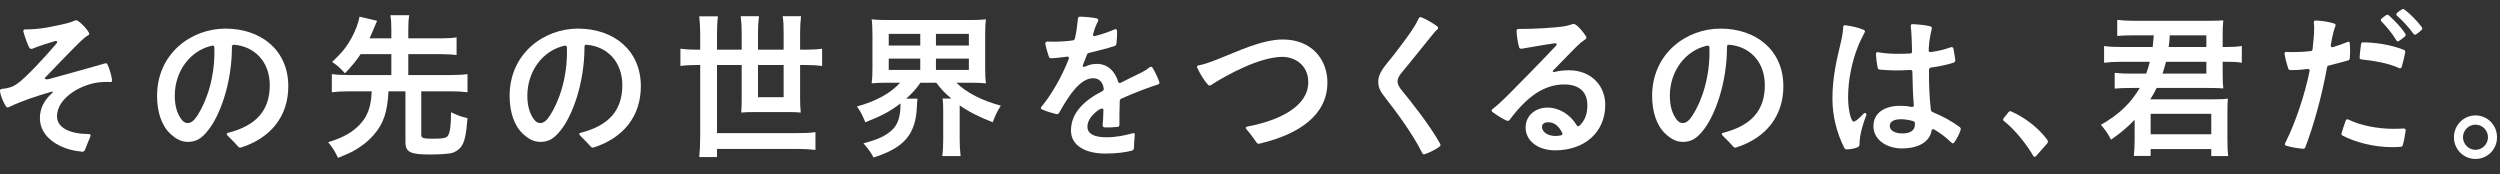
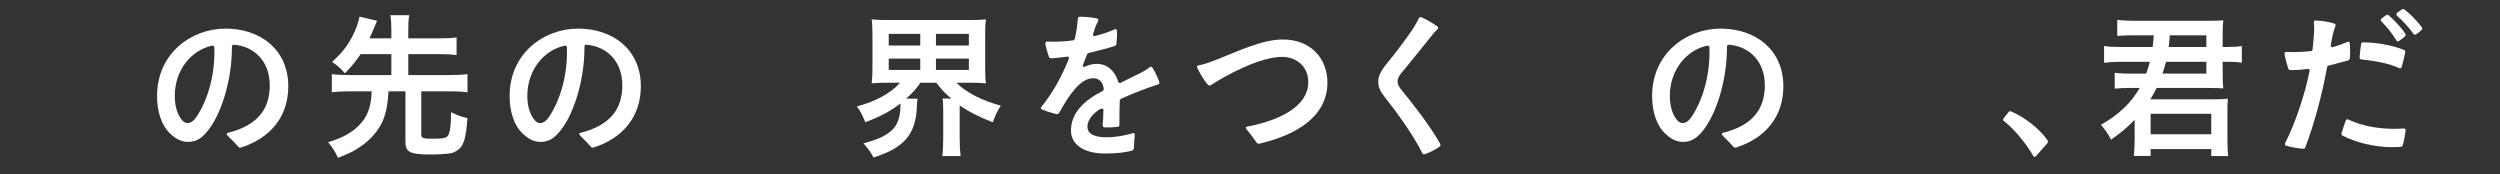
<svg xmlns="http://www.w3.org/2000/svg" width="258" height="18" viewbox="0 0 258 18" version="1.1">
  <rect width="100%" height="100%" fill="#333333" stroke="none" />
  <title>その先の</title>
  <g id="Page-1" stroke="none" stroke-width="1" fill="none" fill-rule="evenodd">
    <g id="sony2021_lp_pc" transform="translate(-416, -1685)" fill="#FFFFFF">
      <g id="theme-1" transform="translate(170, 1252)">
        <g id="Group" transform="translate(246, 169.292)">
          <g id="その先の" transform="translate(0, 264.637)">
-             <path d="M10.915,5.597 C10.995,5.597 11.061,5.646 11.095,5.729 C11.307,6.174 11.503,6.867 11.566,7.326 L11.566,7.392 C11.566,7.489 11.503,7.541 11.372,7.541 C11.274,7.525 11.144,7.525 10.995,7.525 C10.865,7.525 10.719,7.525 10.554,7.541 C8.562,7.622 5.883,9.121 5.883,11.064 C5.883,12.25 7.173,12.89 9.166,12.907 C9.329,12.907 9.395,13.005 9.329,13.154 C9.117,13.631 8.922,14.159 8.774,14.521 C8.726,14.636 8.643,14.701 8.577,14.718 C8.545,14.735 8.513,14.735 8.496,14.735 C8.431,14.735 8.382,14.718 8.316,14.701 C6.258,14.521 4.117,13.286 4.117,11.277 C4.117,10.29 4.525,9.45 5.359,8.693 C5.425,8.627 5.457,8.594 5.457,8.561 C5.457,8.527 5.409,8.511 5.294,8.544 C3.904,8.94 2.288,9.465 0.915,10.125 C0.866,10.142 0.834,10.158 0.802,10.158 C0.719,10.158 0.671,10.125 0.621,10.059 C0.359,9.665 0.065,8.989 -9.85878046e-14,8.478 L-9.85878046e-14,8.43 C-9.85878046e-14,8.315 0.065,8.264 0.196,8.248 C0.834,8.183 1.292,8.067 1.831,7.673 C2.697,7.063 4.69,4.905 5.834,3.555 C5.883,3.507 5.899,3.457 5.899,3.407 C5.899,3.327 5.816,3.276 5.686,3.308 C4.968,3.523 4.102,3.787 3.333,4.101 C3.301,4.117 3.269,4.117 3.235,4.117 C3.154,4.117 3.089,4.083 3.039,4.017 C2.811,3.605 2.55,2.831 2.418,2.338 C2.402,2.305 2.402,2.289 2.402,2.273 C2.402,2.173 2.484,2.107 2.599,2.107 C4.232,2.107 5.538,1.795 6.943,1.465 C7.255,1.383 7.467,1.3 7.697,1.202 C7.745,1.168 7.794,1.168 7.843,1.168 C7.892,1.168 7.941,1.168 7.989,1.202 C8.447,1.482 9.002,2.091 9.183,2.469 C9.198,2.502 9.216,2.535 9.216,2.553 C9.216,2.634 9.149,2.683 9.068,2.733 C8.823,2.865 8.726,2.979 8.415,3.243 C7.941,3.671 5.931,5.745 4.673,7.063 C4.641,7.095 4.623,7.128 4.623,7.145 C4.623,7.211 4.723,7.261 4.853,7.261 C4.919,7.261 4.982,7.243 5.065,7.228 C7.287,6.618 9.411,6.026 10.833,5.615 C10.865,5.615 10.882,5.597 10.915,5.597" id="Fill-3" />
            <path d="M22.122,3.968 C22.105,3.82 22.024,3.754 21.877,3.785 C19.686,4.264 18.037,6.356 18.037,8.956 C18.037,9.961 18.267,10.751 18.676,11.326 C18.92,11.689 19.148,11.77 19.377,11.77 C19.722,11.77 20.048,11.508 20.391,10.964 C21.273,9.582 22.22,7.112 22.122,3.968 M29.752,7.968 C29.752,11.096 27.922,13.32 24.883,14.291 C24.834,14.307 24.802,14.307 24.769,14.307 C24.704,14.307 24.654,14.273 24.606,14.224 C24.41,13.994 23.887,13.45 23.478,13.056 C23.43,13.006 23.396,12.94 23.396,12.908 C23.396,12.843 23.445,12.792 23.543,12.775 C26.469,12.034 27.84,10.438 27.84,7.87 C27.84,5.4 26.238,3.852 24.148,3.688 L24.115,3.688 C24,3.688 23.935,3.771 23.935,3.902 C23.935,7.771 22.628,11.112 21.469,12.528 C20.848,13.32 20.26,13.714 19.41,13.714 C18.756,13.714 18.218,13.468 17.597,12.89 C16.649,12.034 16.208,10.552 16.208,8.972 C16.208,4.594 19.736,2.024 23.267,2.024 C26.959,2.024 29.752,4.264 29.752,7.968" id="Fill-4" />
            <path d="M37.217,4.659 C36.695,5.433 36.335,5.861 35.6,6.635 C35.078,6.059 34.817,5.827 34.277,5.465 C35.306,4.495 35.797,3.885 36.335,2.88 C36.711,2.173 36.973,1.467 37.104,0.791 L38.916,1.218 C38.851,1.366 38.803,1.467 38.623,1.91 C38.344,2.568 38.279,2.732 38.132,3.029 L40.387,3.029 L40.387,2.19 C40.387,1.548 40.37,1.202 40.289,0.641 L42.233,0.641 C42.152,1.152 42.135,1.531 42.135,2.19 L42.135,3.029 L45.435,3.029 C46.17,3.029 46.659,2.996 47.119,2.931 L47.119,4.757 C46.677,4.691 46.139,4.659 45.435,4.659 L42.135,4.659 L42.135,6.816 L46.498,6.816 C47.28,6.816 47.788,6.782 48.246,6.717 L48.246,8.593 C47.738,8.528 47.248,8.495 46.498,8.495 L43.474,8.495 L43.474,12.974 C43.474,13.319 43.655,13.386 44.634,13.386 C45.73,13.386 46.073,13.319 46.236,13.056 C46.448,12.726 46.547,11.986 46.547,10.652 C47.314,11.014 47.527,11.097 48.246,11.261 C48.114,12.939 47.951,13.697 47.608,14.191 C47.363,14.536 46.954,14.799 46.53,14.883 C46.041,14.965 45.287,15.014 44.357,15.014 C42.331,15.014 41.841,14.767 41.841,13.729 L41.841,8.495 L40.093,8.495 C39.978,10.668 39.57,11.854 38.557,13.006 C37.969,13.682 37.235,14.24 36.418,14.686 C36.041,14.883 35.732,15.014 34.881,15.362 C34.604,14.75 34.36,14.356 33.868,13.747 C35.502,13.252 36.565,12.628 37.348,11.673 C37.822,11.113 38.132,10.388 38.264,9.515 C38.313,9.252 38.313,9.187 38.362,8.495 L35.992,8.495 C35.257,8.495 34.734,8.528 34.245,8.593 L34.245,6.717 C34.701,6.782 35.226,6.816 35.992,6.816 L40.387,6.816 L40.387,4.659 L37.217,4.659 Z" id="Fill-5" />
            <path d="M58.505,3.968 C58.489,3.82 58.407,3.754 58.261,3.785 C56.07,4.264 54.421,6.356 54.421,8.956 C54.421,9.961 54.651,10.751 55.059,11.326 C55.304,11.689 55.532,11.77 55.76,11.77 C56.105,11.77 56.431,11.508 56.775,10.964 C57.657,9.582 58.603,7.112 58.505,3.968 M66.135,7.968 C66.135,11.096 64.305,13.32 61.267,14.291 C61.217,14.307 61.185,14.307 61.152,14.307 C61.087,14.307 61.038,14.273 60.989,14.224 C60.793,13.994 60.27,13.45 59.862,13.056 C59.813,13.006 59.779,12.94 59.779,12.908 C59.779,12.843 59.829,12.792 59.927,12.775 C62.852,12.034 64.224,10.438 64.224,7.87 C64.224,5.4 62.622,3.852 60.531,3.688 L60.498,3.688 C60.383,3.688 60.319,3.771 60.319,3.902 C60.319,7.771 59.012,11.112 57.852,12.528 C57.231,13.32 56.644,13.714 55.794,13.714 C55.139,13.714 54.601,13.468 53.98,12.89 C53.032,12.034 52.592,10.552 52.592,8.972 C52.592,4.594 56.119,2.024 59.65,2.024 C63.342,2.024 66.135,4.264 66.135,7.968" id="Fill-6" />
-             <path d="M78.226,9.104 L80.872,9.104 L80.872,5.778 L78.226,5.778 L78.226,9.104 Z M72.261,2.65 C72.261,1.959 72.228,1.416 72.163,0.757 L74.091,0.757 C74.026,1.268 73.994,1.861 73.994,2.65 L73.994,4.198 L76.542,4.198 L76.542,2.47 C76.542,1.811 76.509,1.317 76.444,0.741 L78.324,0.741 C78.258,1.285 78.226,1.811 78.226,2.436 L78.226,4.198 L80.871,4.198 L80.871,2.436 C80.871,1.712 80.855,1.285 80.773,0.741 L82.669,0.741 C82.603,1.3 82.571,1.795 82.571,2.436 L82.571,4.198 L83.126,4.198 C83.844,4.198 84.368,4.166 84.842,4.099 L84.842,5.878 C84.336,5.811 83.83,5.778 83.126,5.778 L82.571,5.778 L82.571,9.253 C82.571,9.746 82.588,10.191 82.636,10.685 C82.244,10.652 81.851,10.634 81.329,10.634 L77.849,10.634 C77.309,10.634 76.919,10.652 76.494,10.685 C76.527,10.323 76.542,9.878 76.542,9.35 L76.542,5.778 L73.994,5.778 L73.994,12.808 L82.178,12.808 C83.028,12.808 83.518,12.792 84.156,12.709 L84.156,14.537 C83.503,14.47 82.914,14.438 82.178,14.438 L73.994,14.438 L73.994,15.279 L72.163,15.279 C72.228,14.602 72.261,13.928 72.261,13.057 L72.261,5.778 L71.952,5.778 C71.25,5.778 70.71,5.811 70.219,5.878 L70.219,4.099 C70.726,4.166 71.233,4.198 71.952,4.198 L72.261,4.198 L72.261,2.65 Z" id="Fill-7" />
            <path d="M96.589,6.288 L99.987,6.288 L99.987,5.121 L96.589,5.121 L96.589,6.288 Z M96.589,3.771 L99.987,3.771 L99.987,2.569 L96.589,2.569 L96.589,3.771 Z M91.718,6.288 L94.971,6.288 L94.971,5.121 L91.718,5.121 L91.718,6.288 Z M91.718,3.771 L94.971,3.771 L94.971,2.569 L91.718,2.569 L91.718,3.771 Z M91.606,7.606 C90.952,7.606 90.462,7.622 89.956,7.672 C90.019,7.178 90.037,6.783 90.037,6.042 L90.037,2.75 C90.037,1.959 90.019,1.564 89.956,1.07 C90.477,1.12 90.886,1.137 91.654,1.137 L100.068,1.137 C100.819,1.137 101.228,1.12 101.75,1.07 C101.686,1.514 101.669,1.959 101.669,2.75 L101.669,6.042 C101.669,6.783 101.686,7.227 101.75,7.672 C101.244,7.622 100.769,7.606 100.085,7.606 L98.697,7.606 C99.725,8.627 101.327,9.45 103.286,9.976 C102.911,10.57 102.73,10.916 102.454,11.688 C101.065,11.162 99.922,10.57 99.039,9.944 L99.039,13.434 C99.039,14.125 99.071,14.653 99.136,15.18 L97.242,15.18 C97.307,14.685 97.34,14.174 97.34,13.434 L97.34,10.486 C97.34,9.896 97.323,9.582 97.274,9.237 L98.173,9.237 C97.421,8.594 97.192,8.347 96.621,7.606 L94.987,7.606 C94.545,8.248 94.203,8.627 93.516,9.253 L94.693,9.253 C94.66,9.418 94.644,9.632 94.628,9.976 C94.53,12.909 93.353,14.306 90.152,15.327 C89.825,14.734 89.71,14.569 89.106,13.862 C90.592,13.468 91.311,13.138 91.98,12.561 C92.619,12.018 92.928,11.162 92.928,9.944 L92.928,9.746 C91.85,10.57 90.92,11.062 89.3,11.688 C88.975,10.898 88.844,10.634 88.435,10.058 C90.428,9.516 91.932,8.676 92.895,7.606 L91.606,7.606 Z" id="Fill-8" />
            <path d="M114.168,13.237 C115.23,13.237 116.129,13.039 116.879,12.825 C116.912,12.808 116.944,12.808 116.977,12.808 C117.075,12.808 117.125,12.875 117.108,13.005 C117.06,13.401 117.042,13.863 117.026,14.323 C117.026,14.454 116.944,14.587 116.798,14.619 C116.209,14.784 115.263,14.917 114.053,14.917 C112.092,14.917 110.525,14.143 110.525,12.544 C110.525,10.734 111.864,9.45 113.759,8.478 C113.874,8.412 113.923,8.33 113.906,8.216 C113.809,7.49 113.384,7.144 112.811,7.144 C111.554,7.144 110.41,8.708 109.3,10.718 C109.233,10.832 109.136,10.866 109.021,10.849 C108.547,10.734 108.009,10.569 107.552,10.371 C107.469,10.339 107.419,10.29 107.419,10.223 C107.419,10.174 107.454,10.125 107.486,10.076 C108.482,8.873 109.545,7.08 110.295,5.154 C110.313,5.121 110.313,5.087 110.313,5.071 C110.313,4.956 110.231,4.89 110.099,4.922 C109.511,4.988 108.939,5.071 108.482,5.087 C108.368,5.087 108.286,5.038 108.237,4.906 C108.09,4.462 107.96,4.033 107.878,3.589 L107.878,3.556 C107.878,3.424 107.96,3.359 108.09,3.359 C108.303,3.374 108.515,3.374 108.728,3.374 C109.43,3.374 110.099,3.326 110.704,3.243 C110.835,3.226 110.9,3.16 110.933,3.03 C111.097,2.321 111.178,1.647 111.243,0.988 C111.26,0.855 111.325,0.79 111.471,0.79 C112.044,0.808 112.746,0.871 113.188,0.972 C113.334,1.003 113.384,1.12 113.318,1.251 C113.204,1.466 113.09,1.746 112.991,1.992 C112.926,2.206 112.86,2.404 112.811,2.584 C112.796,2.618 112.796,2.65 112.796,2.667 C112.796,2.783 112.877,2.815 113.024,2.783 C113.693,2.618 114.445,2.354 115.016,2.108 C115.066,2.092 115.099,2.074 115.131,2.074 C115.214,2.074 115.263,2.14 115.277,2.256 C115.295,2.716 115.263,3.146 115.214,3.605 C115.196,3.721 115.131,3.787 115.016,3.82 C114.348,4.05 113.399,4.281 112.403,4.527 C112.289,4.544 112.207,4.61 112.175,4.709 L111.766,5.763 C111.75,5.796 111.75,5.828 111.75,5.86 C111.75,5.944 111.782,5.976 111.848,5.976 C111.88,5.976 111.93,5.958 111.979,5.944 C112.339,5.763 112.763,5.664 113.204,5.664 C114.282,5.664 115.066,6.405 115.393,7.49 C115.442,7.638 115.539,7.672 115.67,7.607 C116.471,7.196 117.157,6.866 117.533,6.685 C118.055,6.436 118.35,6.24 118.644,6.009 C118.693,5.976 118.741,5.958 118.791,5.958 C118.84,5.958 118.905,5.993 118.938,6.058 C119.184,6.436 119.461,7.046 119.642,7.524 C119.656,7.557 119.656,7.59 119.656,7.622 C119.656,7.688 119.608,7.755 119.51,7.786 C118.563,8.082 117.108,8.627 115.72,9.252 C115.605,9.318 115.557,9.384 115.557,9.516 C115.539,10.421 115.508,11.377 115.523,11.936 L115.523,11.969 C115.523,12.083 115.458,12.15 115.343,12.167 C114.903,12.216 114.43,12.231 113.987,12.216 C113.857,12.199 113.791,12.118 113.791,11.985 C113.841,11.606 113.857,11.08 113.874,10.421 L113.874,10.406 C113.874,10.322 113.824,10.273 113.727,10.273 C113.644,10.273 113.53,10.322 113.399,10.406 C112.566,10.982 112.224,11.59 112.224,12.15 C112.224,12.891 112.942,13.237 114.168,13.237" id="Fill-9" />
            <path d="M129.786,13.878 C129.736,13.862 129.687,13.813 129.655,13.747 C129.427,13.418 129.017,12.842 128.626,12.397 C128.577,12.348 128.559,12.298 128.559,12.264 C128.559,12.199 128.626,12.15 128.724,12.134 C132.023,11.507 135.013,10.059 135.013,7.557 C135.013,5.745 133.575,4.938 132.35,4.938 C130.03,4.938 126.616,6.783 124.967,7.853 C124.917,7.887 124.869,7.902 124.819,7.902 C124.77,7.902 124.721,7.87 124.671,7.82 C124.263,7.392 123.821,6.635 123.561,6.075 C123.544,6.042 123.529,5.993 123.529,5.976 C123.529,5.877 123.594,5.828 123.708,5.813 C124.1,5.745 124.655,5.581 125.538,5.235 C127.612,4.428 130.193,3.146 132.384,3.146 C135.405,3.146 136.989,5.252 136.989,7.573 C136.989,10.964 134.05,12.922 130.046,13.878 C129.949,13.911 129.884,13.928 129.786,13.878" id="Fill-10" />
            <path d="M146.679,0.856 C147.154,1.037 147.871,1.449 148.328,1.795 C148.396,1.843 148.41,1.876 148.41,1.943 C148.41,1.991 148.396,2.042 148.346,2.091 C148.149,2.272 147.938,2.502 147.806,2.684 C147.35,3.226 145.274,5.846 144.783,6.404 C144.424,6.816 144.229,7.162 144.229,7.458 C144.229,7.804 144.424,8.116 144.718,8.462 C145.65,9.582 147.675,12.166 148.622,13.911 C148.656,13.961 148.656,13.994 148.656,14.043 C148.656,14.093 148.64,14.158 148.575,14.191 C148.182,14.488 147.578,14.8 147.038,14.982 C147.006,14.999 146.973,14.999 146.957,14.999 C146.875,14.999 146.809,14.948 146.777,14.867 C145.781,12.858 143.984,10.454 143.019,9.236 C142.481,8.545 142.235,8.165 142.235,7.474 C142.235,6.536 143.051,5.746 143.821,4.757 C144.588,3.754 145.977,1.991 146.402,0.988 C146.467,0.856 146.549,0.807 146.679,0.856" id="Fill-11" />
-             <path d="M160.518,13.104 C160.679,13.104 160.893,13.088 161.089,13.038 C161.236,13.023 161.285,12.907 161.219,12.774 C160.893,12.134 160.451,11.688 159.781,11.688 C159.34,11.688 159.078,11.887 159.145,12.299 C159.244,12.742 159.766,13.104 160.518,13.104 M165.662,9.894 C165.662,12.726 163.523,14.586 160.483,14.586 C158.819,14.586 157.446,13.681 157.446,12.232 C157.446,10.915 158.538,10.175 159.701,10.175 C160.942,10.175 162.084,10.931 162.706,11.985 C162.755,12.068 162.804,12.1 162.869,12.1 C162.917,12.1 162.952,12.084 163,12.05 C163.555,11.524 163.816,10.834 163.816,9.944 C163.816,8.511 162.935,7.787 161.43,7.787 C159.406,7.787 157.625,8.973 155.794,11.442 C155.713,11.54 155.615,11.573 155.5,11.524 C155.077,11.343 154.471,10.964 154.03,10.635 C153.964,10.587 153.934,10.537 153.934,10.486 C153.934,10.421 153.964,10.372 154.03,10.323 C154.34,10.092 154.781,9.729 155.746,8.759 C156.678,7.837 159.062,5.4 160.583,3.787 C160.631,3.737 160.647,3.688 160.647,3.639 C160.647,3.573 160.583,3.523 160.451,3.539 C159.257,3.703 157.918,3.952 157.037,4.1 L156.988,4.1 C156.889,4.1 156.808,4.051 156.775,3.952 C156.629,3.457 156.513,2.701 156.513,2.272 C156.513,2.124 156.579,2.059 156.726,2.059 C158.197,2.075 160.712,1.927 161.546,1.762 C161.839,1.713 162.084,1.614 162.264,1.565 C162.314,1.549 162.363,1.549 162.395,1.549 C162.445,1.549 162.494,1.549 162.543,1.581 C162.917,1.795 163.392,2.371 163.669,2.815 C163.703,2.865 163.719,2.897 163.719,2.946 C163.719,3.013 163.685,3.062 163.621,3.113 C163.457,3.227 163.327,3.326 163.115,3.49 C162.886,3.671 161.643,4.939 160.37,6.256 C160.287,6.323 160.256,6.389 160.256,6.437 C160.256,6.504 160.304,6.537 160.403,6.504 C160.845,6.389 161.351,6.323 161.922,6.323 C164.127,6.323 165.662,7.837 165.662,9.894" id="Fill-12" />
            <path d="M176.413,3.968 C176.396,3.82 176.315,3.754 176.168,3.785 C173.979,4.264 172.328,6.356 172.328,8.956 C172.328,9.961 172.558,10.751 172.967,11.326 C173.211,11.689 173.439,11.77 173.668,11.77 C174.013,11.77 174.339,11.508 174.682,10.964 C175.564,9.582 176.511,7.112 176.413,3.968 M184.043,7.968 C184.043,11.096 182.213,13.32 179.174,14.291 C179.124,14.307 179.093,14.307 179.06,14.307 C178.995,14.307 178.945,14.273 178.897,14.224 C178.701,13.994 178.178,13.45 177.769,13.056 C177.721,13.006 177.687,12.94 177.687,12.908 C177.687,12.843 177.736,12.792 177.834,12.775 C180.76,12.034 182.131,10.438 182.131,7.87 C182.131,5.4 180.529,3.852 178.439,3.688 L178.406,3.688 C178.291,3.688 178.226,3.771 178.226,3.902 C178.226,7.771 176.919,11.112 175.76,12.528 C175.139,13.32 174.551,13.714 173.701,13.714 C173.047,13.714 172.509,13.468 171.888,12.89 C170.94,12.034 170.499,10.552 170.499,8.972 C170.499,4.594 174.027,2.024 177.558,2.024 C181.25,2.024 184.043,4.264 184.043,7.968" id="Fill-13" />
-             <path d="M197.619,11.92 L197.619,11.821 C197.619,11.706 197.569,11.623 197.455,11.574 C197.047,11.459 196.639,11.375 196.148,11.375 C195.593,11.375 195.021,11.558 195.021,12.05 C195.021,12.561 195.577,12.842 196.327,12.842 C197.144,12.842 197.619,12.528 197.619,11.92 M199.448,10.636 C200.608,11.13 201.408,11.574 202.242,12.184 C202.34,12.264 202.373,12.348 202.34,12.464 C202.21,12.89 201.948,13.386 201.686,13.763 C201.639,13.829 201.589,13.863 201.54,13.863 C201.491,13.863 201.442,13.845 201.392,13.796 C200.805,13.22 200.183,12.759 199.596,12.429 C199.562,12.412 199.53,12.397 199.497,12.397 C199.416,12.397 199.35,12.464 199.334,12.578 C199.154,13.599 198.141,14.388 196.262,14.388 C194.761,14.388 193.338,13.534 193.338,12.084 C193.338,10.668 194.58,9.993 196.05,9.993 C196.573,9.993 196.932,10.027 197.275,10.109 L197.325,10.109 C197.438,10.109 197.52,10.042 197.504,9.911 C197.423,8.956 197.373,7.688 197.357,6.487 C197.357,6.355 197.275,6.272 197.144,6.29 C196.573,6.323 196.115,6.339 195.674,6.339 C195.12,6.339 194.612,6.305 193.991,6.255 C193.878,6.24 193.795,6.191 193.78,6.059 C193.682,5.614 193.616,5.071 193.599,4.659 L193.599,4.627 C193.599,4.495 193.697,4.427 193.828,4.463 C194.481,4.577 195.152,4.627 195.888,4.627 C196.279,4.627 196.686,4.611 197.113,4.593 C197.26,4.593 197.325,4.528 197.325,4.379 C197.307,3.49 197.275,2.503 197.193,1.778 L197.193,1.73 C197.193,1.614 197.26,1.548 197.39,1.565 C197.978,1.597 198.68,1.646 199.22,1.794 C199.35,1.829 199.398,1.926 199.35,2.074 C199.253,2.454 199.22,2.7 199.171,2.964 C199.105,3.26 199.073,3.671 199.039,4.231 L199.039,4.264 C199.039,4.412 199.122,4.463 199.253,4.446 C200.005,4.347 200.723,4.166 201.311,3.952 C201.345,3.935 201.377,3.935 201.408,3.935 C201.506,3.935 201.571,3.984 201.589,4.083 C201.671,4.463 201.736,4.89 201.785,5.267 L201.785,5.302 C201.785,5.415 201.719,5.482 201.621,5.531 C200.919,5.763 200.053,5.943 199.268,6.042 C199.138,6.075 199.073,6.157 199.073,6.305 C199.056,7.739 199.122,9.252 199.268,10.405 C199.286,10.52 199.334,10.586 199.448,10.636 M192.554,10.751 C192.619,10.816 192.636,10.882 192.587,10.998 C192.357,11.589 191.9,12.89 191.9,13.977 C191.9,14.109 191.851,14.191 191.754,14.24 C191.475,14.373 191.115,14.471 190.595,14.487 C190.464,14.487 190.382,14.438 190.333,14.339 C189.549,12.774 189.106,11.047 189.106,9.252 C189.106,7.047 189.549,5.236 189.973,3.442 C190.12,2.831 190.201,2.321 190.218,1.877 C190.218,1.73 190.299,1.646 190.446,1.68 C191.133,1.762 191.868,1.942 192.343,2.157 C192.473,2.223 192.505,2.321 192.423,2.436 C192.211,2.831 191.933,3.375 191.704,3.967 C191.15,5.383 190.723,7.243 190.723,9.121 C190.723,10.52 191.051,11.623 191.297,11.623 C191.442,11.623 191.786,11.375 192.293,10.833 C192.39,10.734 192.489,10.701 192.554,10.751" id="Fill-14" />
            <path d="M207.552,10.569 C208.925,11.163 210.446,12.314 211.311,13.549 C211.343,13.6 211.343,13.649 211.343,13.681 C211.343,13.748 211.326,13.812 211.278,13.862 L210.118,15.18 C210.069,15.228 210.019,15.261 209.971,15.261 C209.922,15.261 209.872,15.228 209.824,15.146 C209.106,13.895 207.864,12.379 206.818,11.574 C206.753,11.525 206.72,11.475 206.72,11.409 C206.72,11.376 206.736,11.325 206.768,11.278 L207.275,10.652 C207.357,10.551 207.439,10.52 207.552,10.569" id="Fill-15" />
            <path d="M227.697,3.919 L227.697,2.716 L223.922,2.716 C223.889,3.275 223.857,3.573 223.808,3.919 L227.697,3.919 Z M223.53,5.449 C223.399,5.944 223.334,6.173 223.171,6.669 L227.697,6.669 L227.697,5.449 L223.53,5.449 Z M221.946,12.924 L228.203,12.924 L228.203,10.815 L221.946,10.815 L221.946,12.924 Z M229.379,6.604 C229.379,7.376 229.395,7.754 229.444,8.197 C229.101,8.165 228.758,8.148 227.957,8.148 L222.566,8.148 C222.32,8.643 222.19,8.874 221.912,9.319 L228.512,9.319 C229.249,9.319 229.558,9.303 229.918,9.253 C229.885,9.583 229.87,9.993 229.87,10.717 L229.87,13.418 C229.87,14.191 229.885,14.651 229.95,15.179 L228.203,15.179 L228.203,14.455 L221.946,14.455 L221.946,15.161 L220.213,15.161 C220.261,14.668 220.296,14.141 220.296,13.45 L220.296,11.424 C219.577,12.184 218.939,12.727 217.861,13.484 C217.536,12.859 217.273,12.479 216.814,11.952 C218.677,10.897 219.92,9.697 220.819,8.148 L219.936,8.148 C219.2,8.148 218.793,8.165 218.237,8.214 L218.237,6.586 C218.76,6.651 219.168,6.669 219.92,6.669 L221.488,6.669 C221.667,6.173 221.732,5.944 221.863,5.449 L218.858,5.449 C218.187,5.449 217.697,5.482 217.141,5.548 L217.141,3.82 C217.697,3.903 218.139,3.919 218.874,3.919 L222.159,3.919 C222.207,3.49 222.239,3.143 222.272,2.716 L220.198,2.716 C219.462,2.716 219.021,2.732 218.499,2.781 L218.499,1.121 C219.037,1.186 219.56,1.219 220.327,1.219 L227.794,1.219 C228.709,1.219 229.036,1.202 229.444,1.17 C229.395,1.631 229.379,1.991 229.379,2.764 L229.379,3.919 L229.934,3.919 C230.555,3.919 230.93,3.887 231.355,3.82 L231.355,5.548 C230.883,5.465 230.539,5.449 229.934,5.449 L229.379,5.449 L229.379,6.604 Z" id="Fill-16" />
            <path d="M248.004,-5.19106126e-14 C248.053,-5.19106126e-14 248.103,0.032 248.15,0.066 C248.674,0.444 249.458,1.234 249.916,1.86 C249.948,1.911 249.982,1.959 249.982,2.008 C249.982,2.075 249.948,2.124 249.899,2.173 C249.752,2.321 249.557,2.469 249.36,2.602 C249.312,2.634 249.277,2.65 249.23,2.65 C249.163,2.65 249.115,2.618 249.066,2.552 C248.576,1.876 247.906,1.153 247.384,0.708 C247.334,0.658 247.302,0.609 247.302,0.544 C247.302,0.493 247.334,0.444 247.384,0.395 C247.547,0.247 247.711,0.148 247.874,0.05 C247.923,0.018 247.955,-5.19106126e-14 248.004,-5.19106126e-14 M246.386,0.594 C246.436,0.594 246.484,0.609 246.534,0.658 C247.04,1.119 247.791,1.86 248.217,2.535 C248.249,2.585 248.266,2.634 248.266,2.683 C248.266,2.733 248.233,2.782 248.184,2.832 C248.004,2.997 247.809,3.145 247.579,3.293 C247.53,3.326 247.497,3.343 247.464,3.343 C247.4,3.343 247.334,3.293 247.285,3.211 C246.909,2.552 246.273,1.795 245.766,1.284 C245.717,1.234 245.7,1.185 245.7,1.136 C245.7,1.086 245.717,1.038 245.782,0.988 C245.929,0.856 246.092,0.742 246.239,0.642 C246.288,0.609 246.338,0.594 246.386,0.594 M248.217,4.478 C248.118,4.955 248.004,5.499 247.858,5.977 C247.823,6.108 247.711,6.157 247.579,6.093 C246.403,5.548 244.867,5.335 243.708,5.203 C243.56,5.187 243.495,5.121 243.512,4.973 C243.545,4.543 243.593,4.067 243.658,3.639 C243.674,3.507 243.739,3.442 243.839,3.442 C245.014,3.442 246.681,3.656 248.07,4.215 C248.184,4.246 248.233,4.346 248.217,4.478 M242.352,11.409 C243.626,12.018 245.292,12.365 247.072,12.365 C247.4,12.365 247.726,12.347 248.053,12.331 C248.2,12.331 248.282,12.397 248.266,12.545 C248.2,13.023 248.103,13.566 247.972,14.043 C247.939,14.159 247.874,14.207 247.743,14.225 C247.464,14.24 247.171,14.257 246.894,14.257 C244.998,14.257 243.103,13.763 241.763,13.072 C241.65,13.023 241.616,12.924 241.65,12.809 C241.78,12.397 241.926,11.919 242.072,11.525 C242.122,11.392 242.22,11.344 242.352,11.409 M242.303,5.317 C241.731,5.467 241.028,5.664 240.358,5.828 C240.227,5.845 240.161,5.91 240.147,6.041 C239.623,8.955 238.774,12.018 237.908,14.274 C237.858,14.388 237.777,14.439 237.662,14.422 C237.09,14.373 236.486,14.274 235.947,14.109 C235.8,14.076 235.768,13.961 235.833,13.83 C236.928,11.673 237.876,8.742 238.349,6.403 L238.349,6.338 C238.349,6.241 238.283,6.174 238.152,6.19 C237.662,6.256 237.108,6.305 236.389,6.305 C236.275,6.305 236.192,6.256 236.144,6.142 C235.995,5.696 235.85,5.137 235.768,4.659 C235.768,4.626 235.751,4.61 235.768,4.593 C235.768,4.478 235.833,4.429 235.963,4.429 C236.242,4.445 236.503,4.445 236.763,4.445 C237.353,4.445 237.876,4.413 238.462,4.346 C238.577,4.346 238.66,4.265 238.66,4.133 C238.757,3.26 238.821,2.535 238.821,1.992 C238.821,1.762 238.807,1.582 238.789,1.416 L238.789,1.366 C238.789,1.252 238.839,1.185 238.97,1.185 C239.655,1.218 240.342,1.318 240.88,1.498 C241.028,1.531 241.061,1.63 241.012,1.762 C240.832,2.223 240.685,2.832 240.538,3.72 L240.538,3.787 C240.538,3.903 240.621,3.967 240.75,3.935 C241.306,3.771 241.796,3.59 242.253,3.407 C242.286,3.392 242.318,3.375 242.352,3.375 C242.432,3.375 242.499,3.442 242.499,3.555 C242.515,3.787 242.531,4.051 242.531,4.314 C242.531,4.577 242.515,4.841 242.499,5.087 C242.482,5.203 242.432,5.284 242.303,5.317" id="Fill-17" />
-             <path d="M256.761,13.237 C256.761,12.512 256.172,11.936 255.47,11.936 C254.768,11.936 254.18,12.512 254.18,13.237 C254.18,13.943 254.768,14.537 255.47,14.537 C256.172,14.537 256.761,13.943 256.761,13.237 M253.247,13.237 C253.247,11.985 254.245,10.982 255.47,10.982 C256.712,10.982 257.692,11.985 257.692,13.237 C257.692,14.488 256.712,15.475 255.47,15.475 C254.245,15.475 253.247,14.488 253.247,13.237" id="Fill-18" />
          </g>
        </g>
      </g>
    </g>
  </g>
</svg>